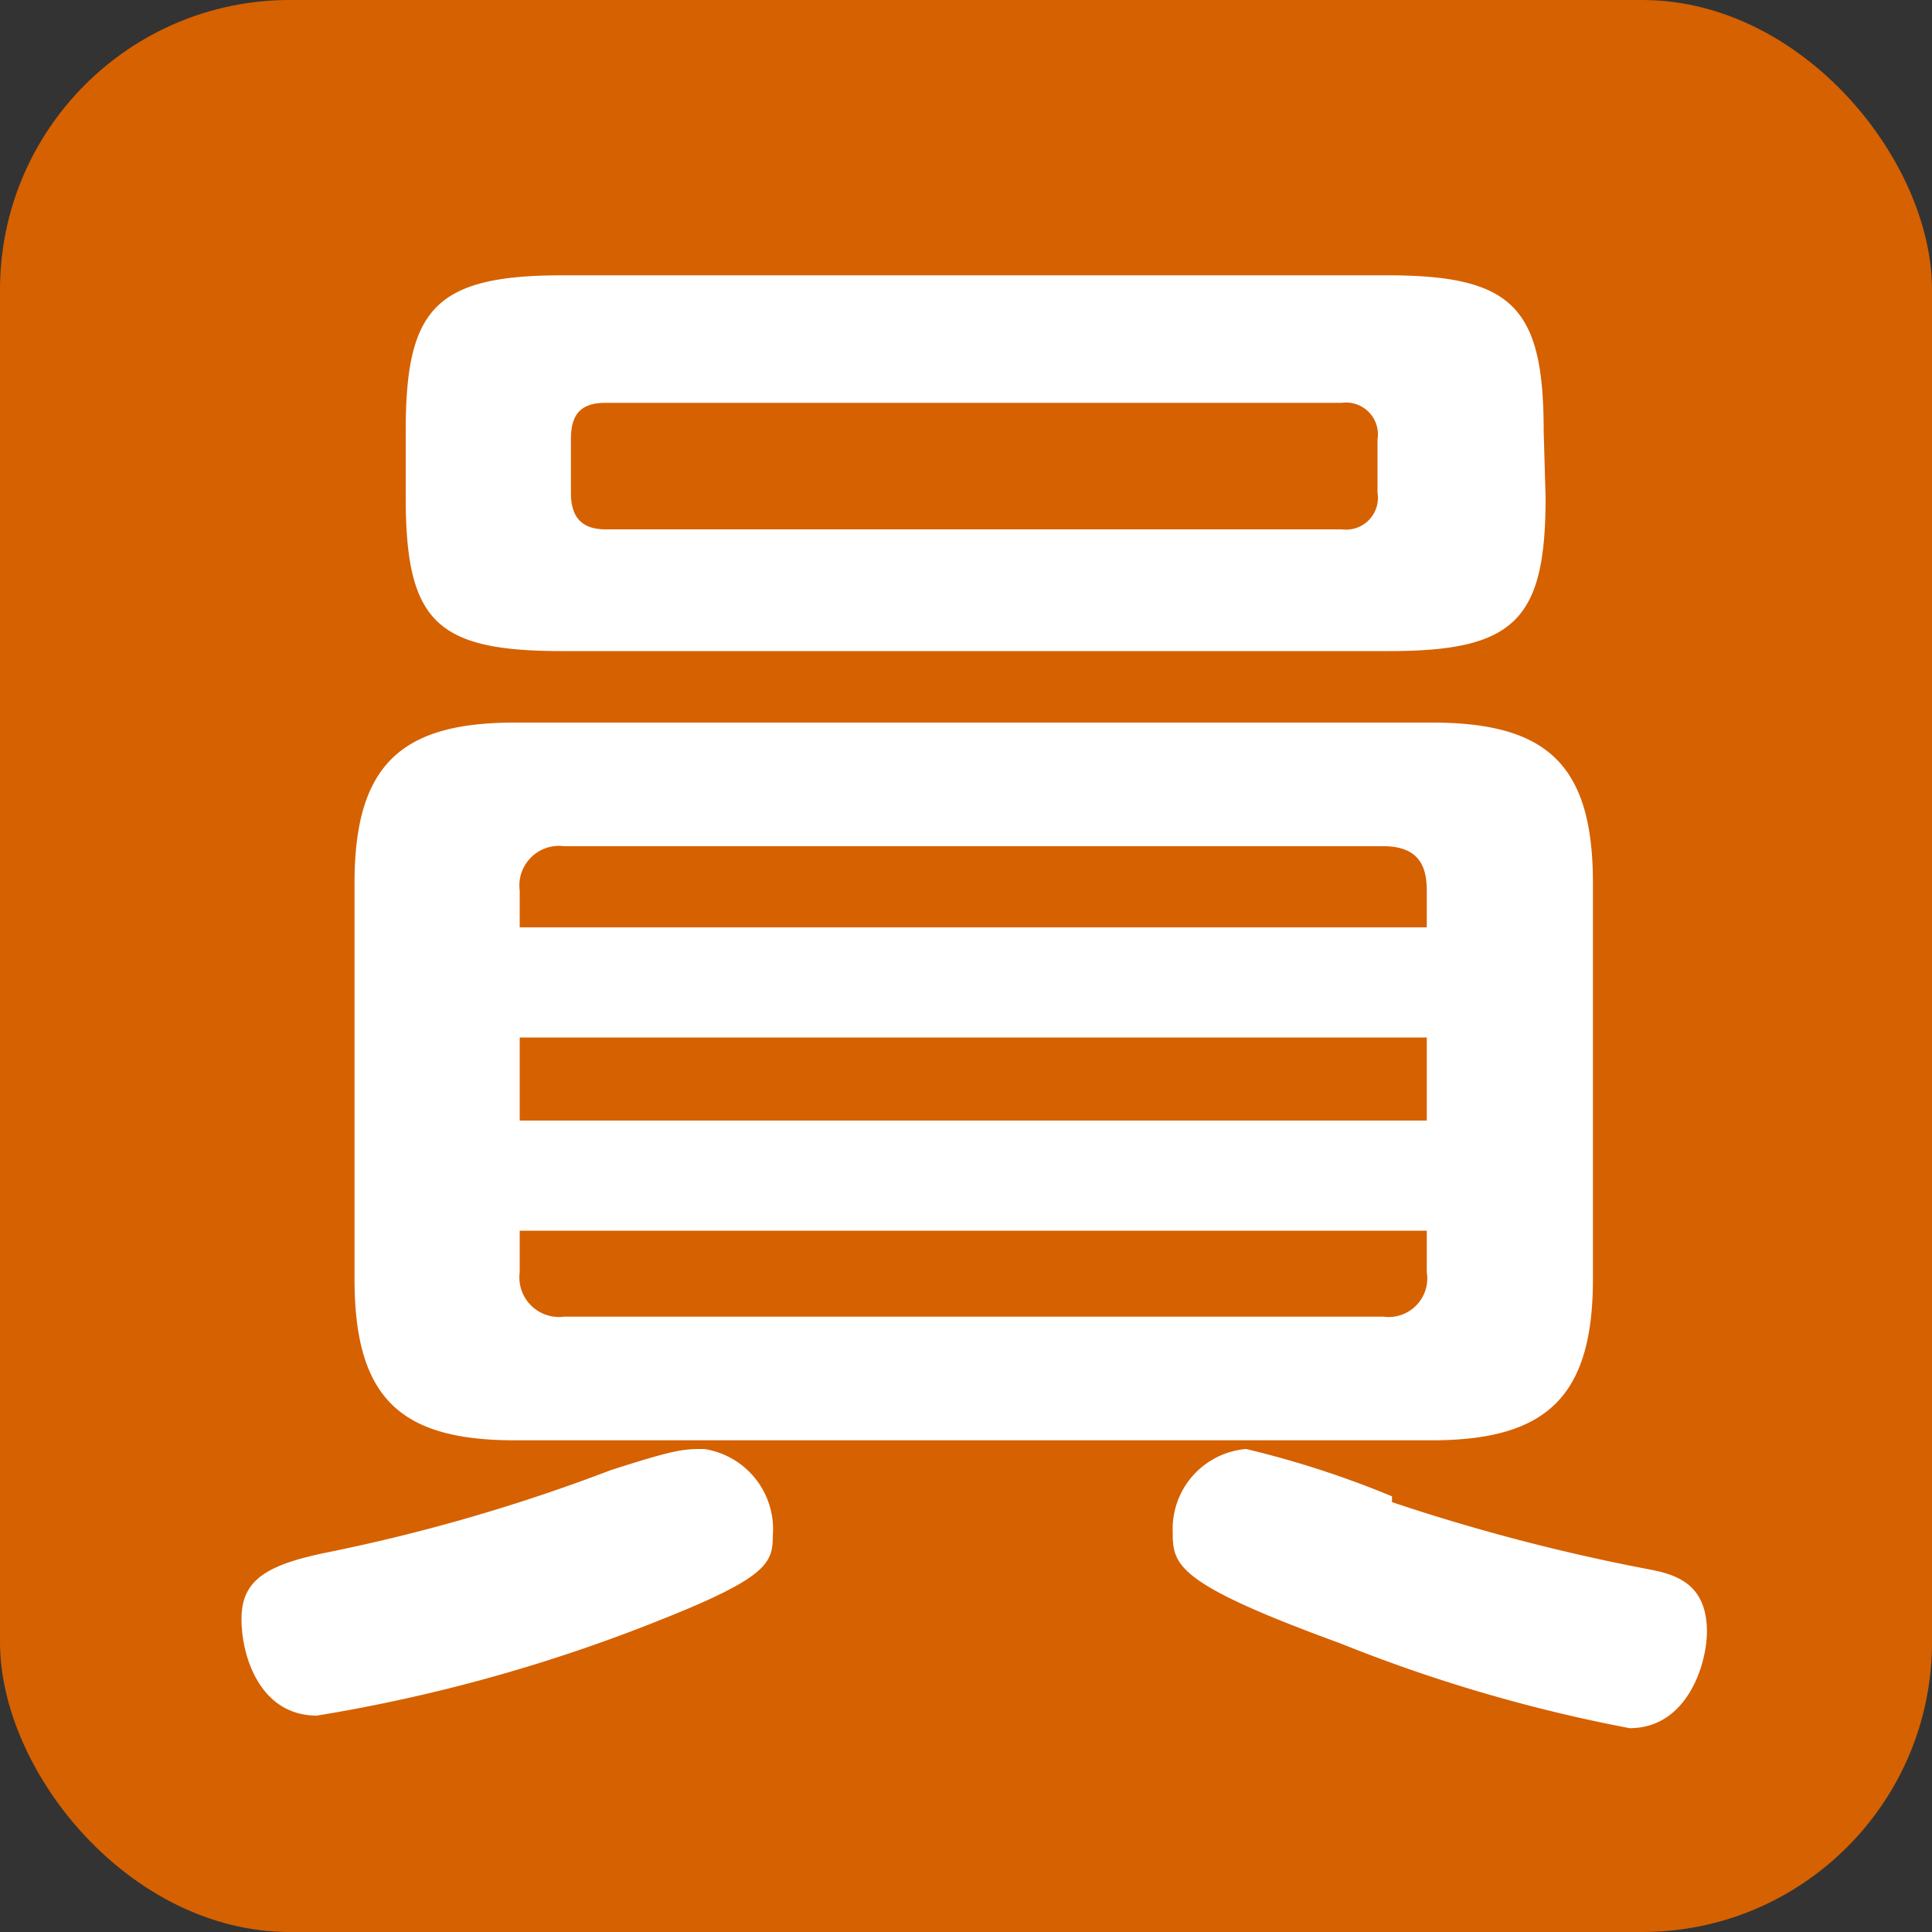
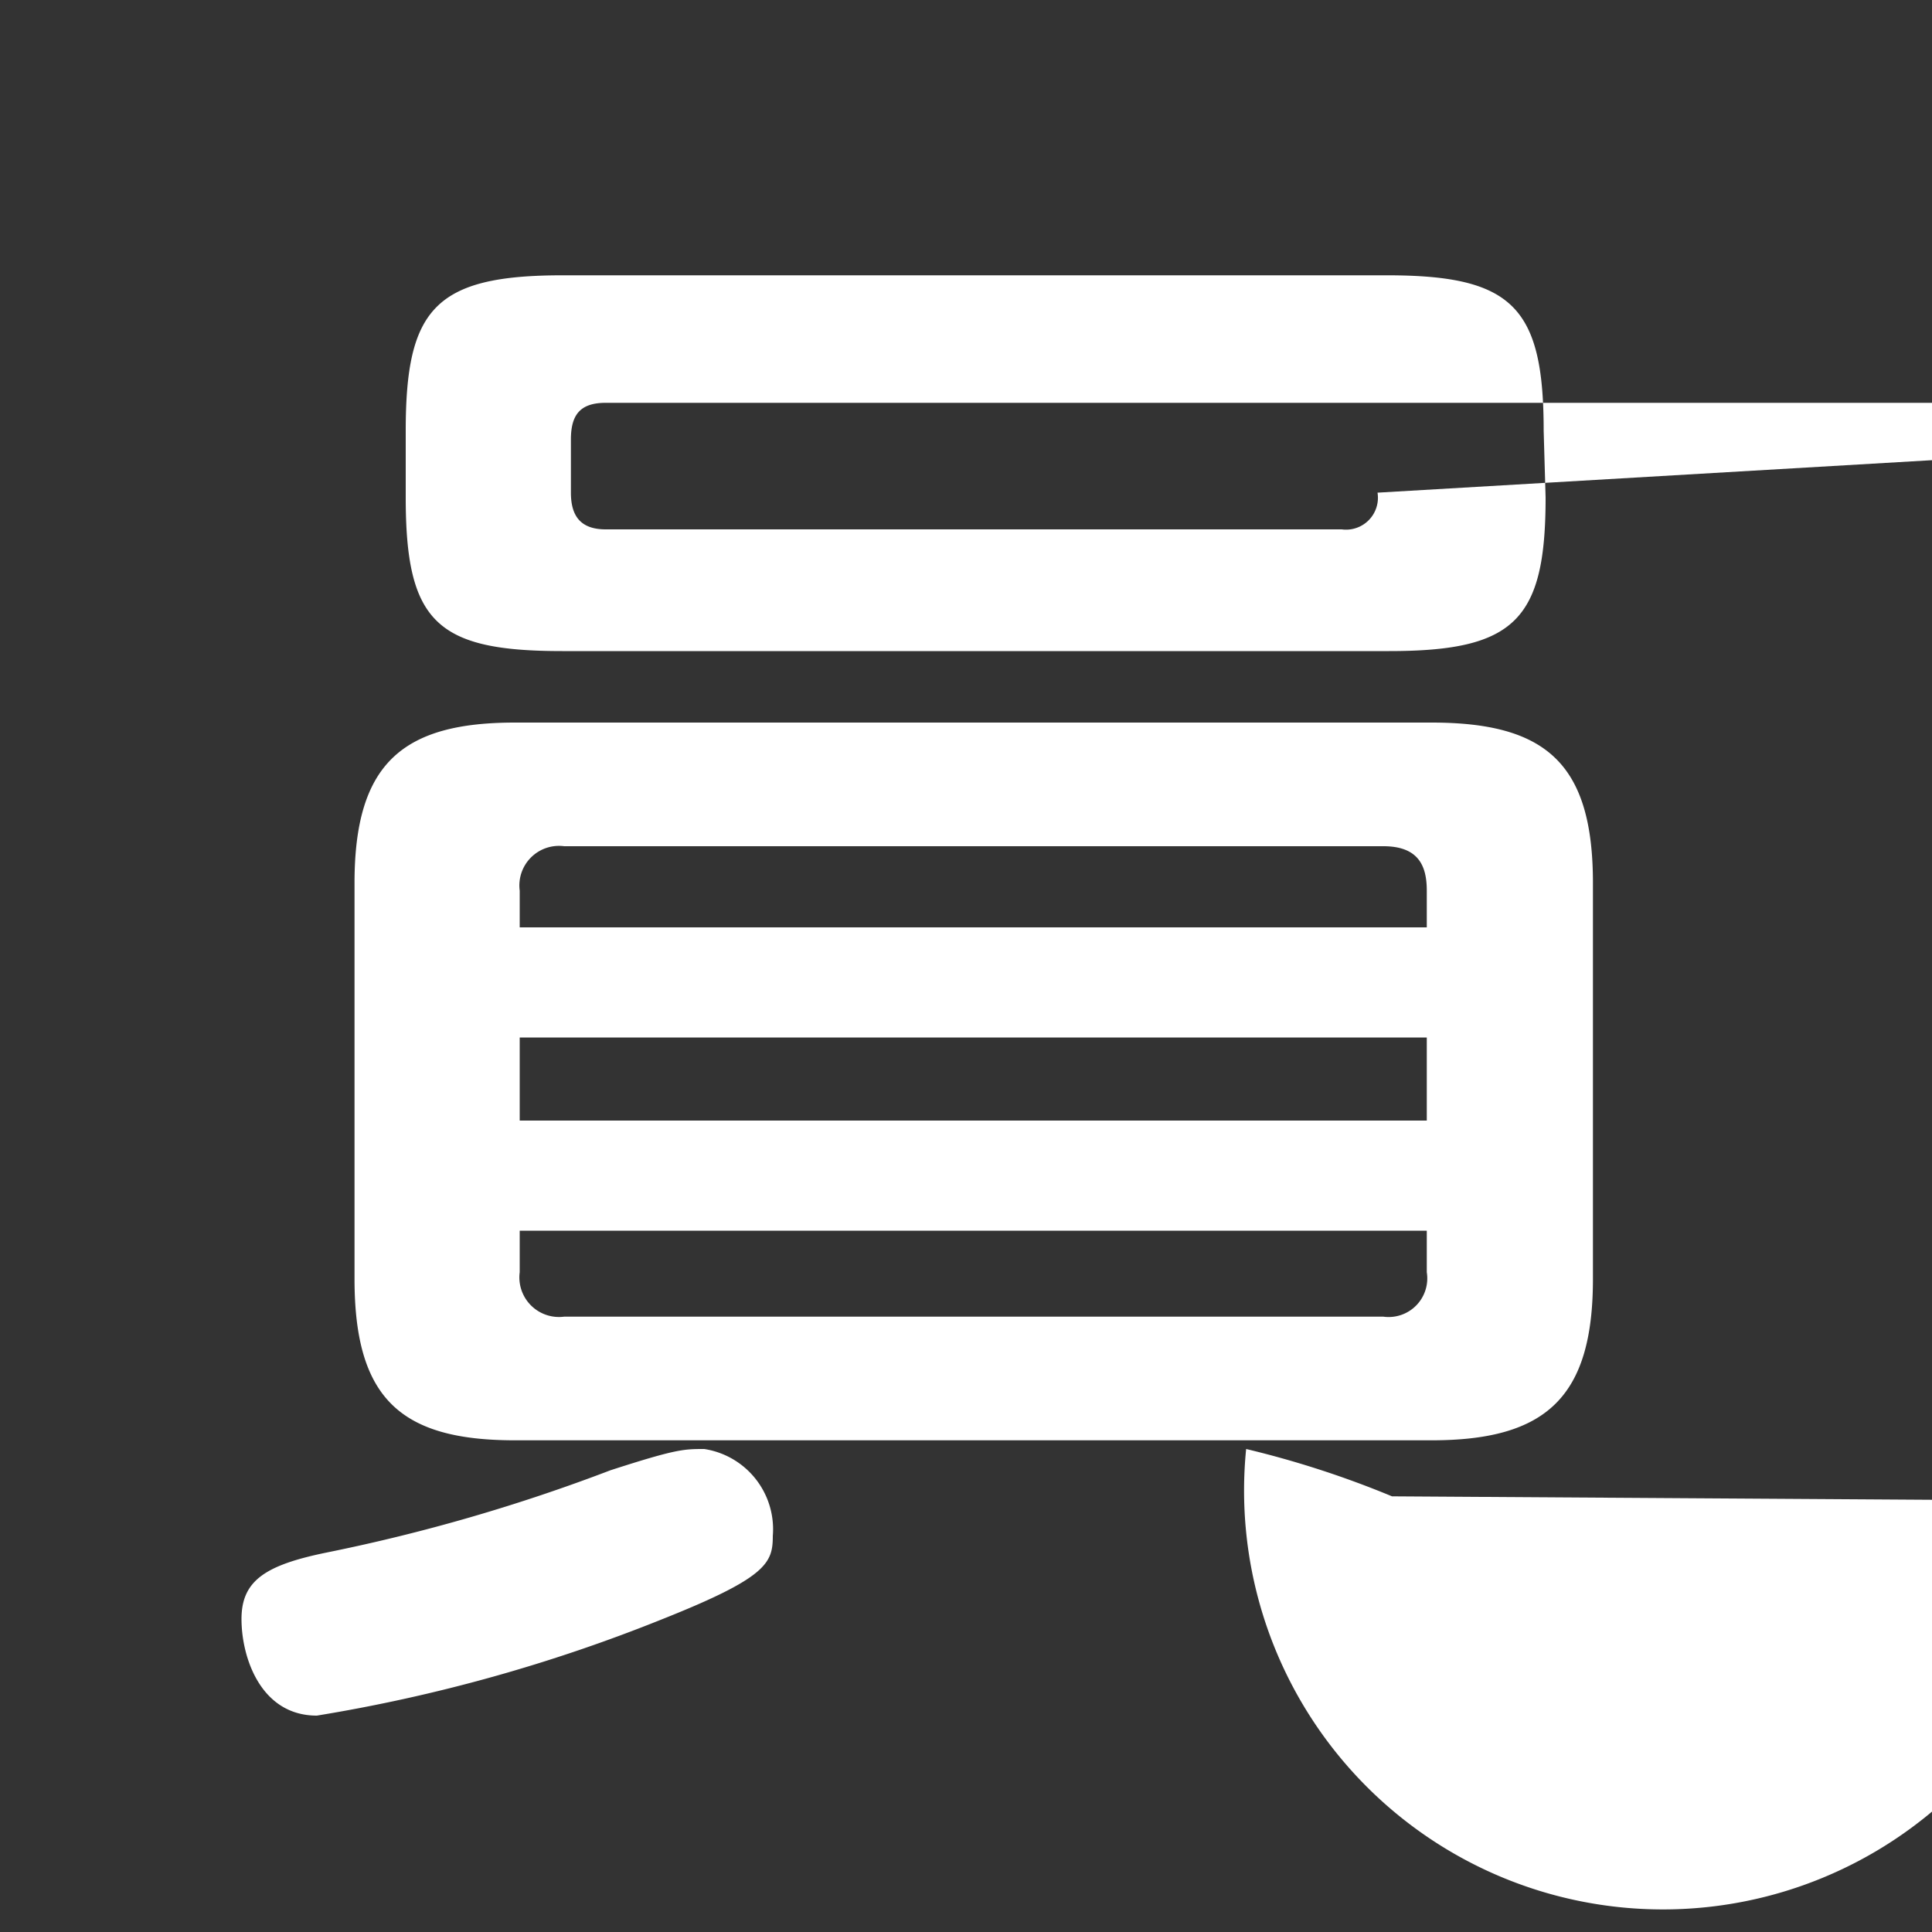
<svg xmlns="http://www.w3.org/2000/svg" viewBox="0 0 20 20">
  <rect x="0" y="0" width="20" height="20" fill="#333333" stroke="none" />
  <defs>
    <style>.cls-1{fill:#d66100;}.cls-2{fill:#fff;}</style>
  </defs>
  <g id="レイヤー_2" data-name="レイヤー 2">
    <g id="レイヤー_1-2" data-name="レイヤー 1">
-       <rect class="cls-1" width="20" height="20" rx="3" />
-       <path class="cls-2" d="M6.86,16.76a16.84,16.84,0,0,1-3.58,1c-.58,0-.78-.6-.78-1s.25-.56.89-.69a18.54,18.54,0,0,0,2.93-.85C7,15,7.08,15,7.29,15A.84.84,0,0,1,8,15.9C8,16.18,7.94,16.33,6.86,16.76Zm9.63-3.52c0,1.22-.48,1.67-1.67,1.67H5.33c-1.18,0-1.66-.43-1.66-1.67V9.14c0-1.24.5-1.66,1.66-1.66h9.49c1.18,0,1.67.42,1.67,1.66ZM16,5.15c0,1.27-.32,1.59-1.62,1.59H5.82c-1.3,0-1.62-.3-1.62-1.59V4.46c0-1.26.3-1.61,1.62-1.61h8.54c1.3,0,1.62.33,1.62,1.61ZM14.77,9.6V9.22c0-.25-.08-.46-.45-.46H5.84a.41.41,0,0,0-.46.46V9.6ZM5.38,10.74v.86h9.39v-.86Zm0,2v.43a.41.41,0,0,0,.46.46h8.48a.4.4,0,0,0,.45-.46v-.43Zm8.88-8.19a.33.33,0,0,0-.37-.38H6.27c-.27,0-.36.13-.36.38V5.1c0,.23.09.38.36.38h7.62a.33.33,0,0,0,.37-.38Zm.15,11a20.39,20.39,0,0,0,2.63.69c.26.05.63.12.63.65,0,.33-.2,1-.8,1a16.06,16.06,0,0,1-3-.88c-1.7-.62-1.73-.81-1.73-1.15A.83.83,0,0,1,12.9,15,10,10,0,0,1,14.41,15.49Z" />
+       <path class="cls-2" d="M6.86,16.76a16.84,16.84,0,0,1-3.58,1c-.58,0-.78-.6-.78-1s.25-.56.89-.69a18.54,18.54,0,0,0,2.93-.85C7,15,7.08,15,7.29,15A.84.84,0,0,1,8,15.9C8,16.18,7.94,16.33,6.86,16.76Zm9.63-3.52c0,1.22-.48,1.67-1.67,1.67H5.33c-1.18,0-1.66-.43-1.66-1.67V9.14c0-1.24.5-1.66,1.66-1.66h9.49c1.18,0,1.67.42,1.67,1.66ZM16,5.15c0,1.27-.32,1.59-1.62,1.59H5.82c-1.3,0-1.62-.3-1.62-1.59V4.46c0-1.26.3-1.61,1.62-1.61h8.54c1.3,0,1.62.33,1.62,1.61ZM14.77,9.6V9.22c0-.25-.08-.46-.45-.46H5.84a.41.41,0,0,0-.46.46V9.6ZM5.38,10.74v.86h9.39v-.86Zm0,2v.43a.41.41,0,0,0,.46.46h8.48a.4.4,0,0,0,.45-.46v-.43m8.88-8.19a.33.33,0,0,0-.37-.38H6.27c-.27,0-.36.13-.36.38V5.1c0,.23.09.38.36.38h7.62a.33.33,0,0,0,.37-.38Zm.15,11a20.39,20.39,0,0,0,2.63.69c.26.05.63.12.63.65,0,.33-.2,1-.8,1a16.06,16.06,0,0,1-3-.88c-1.7-.62-1.73-.81-1.73-1.15A.83.83,0,0,1,12.9,15,10,10,0,0,1,14.41,15.49Z" />
    </g>
  </g>
</svg>